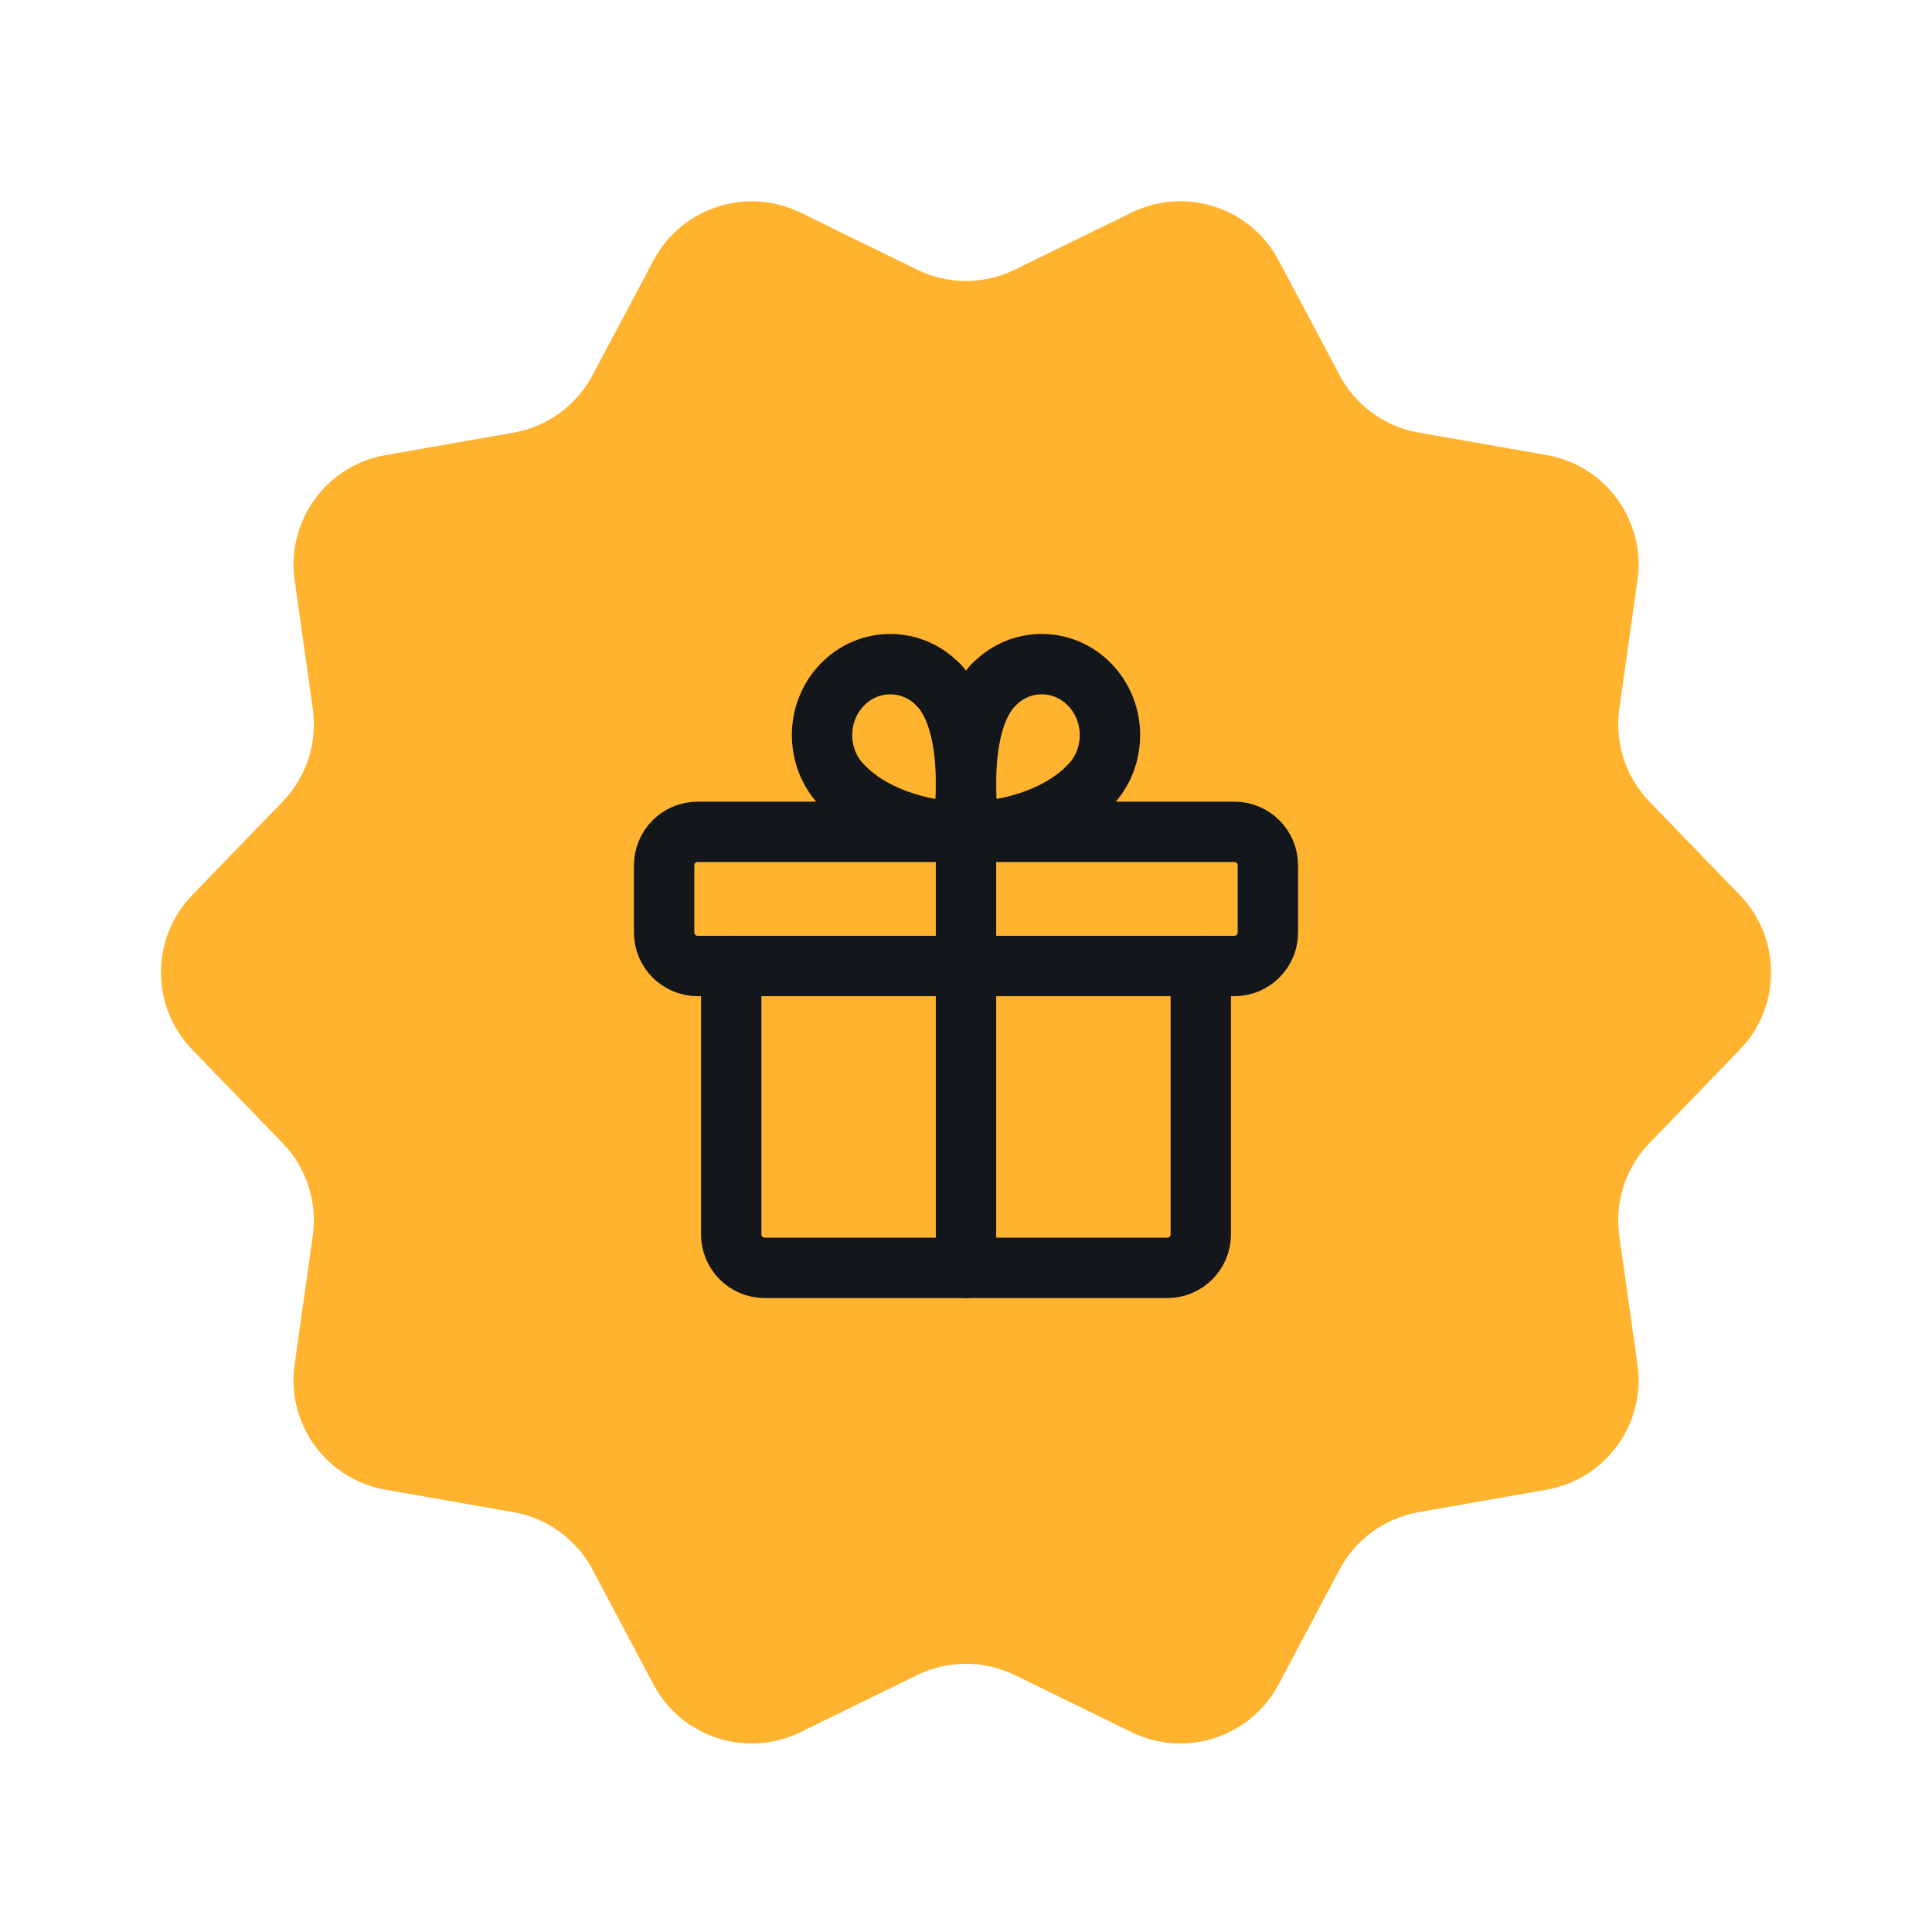
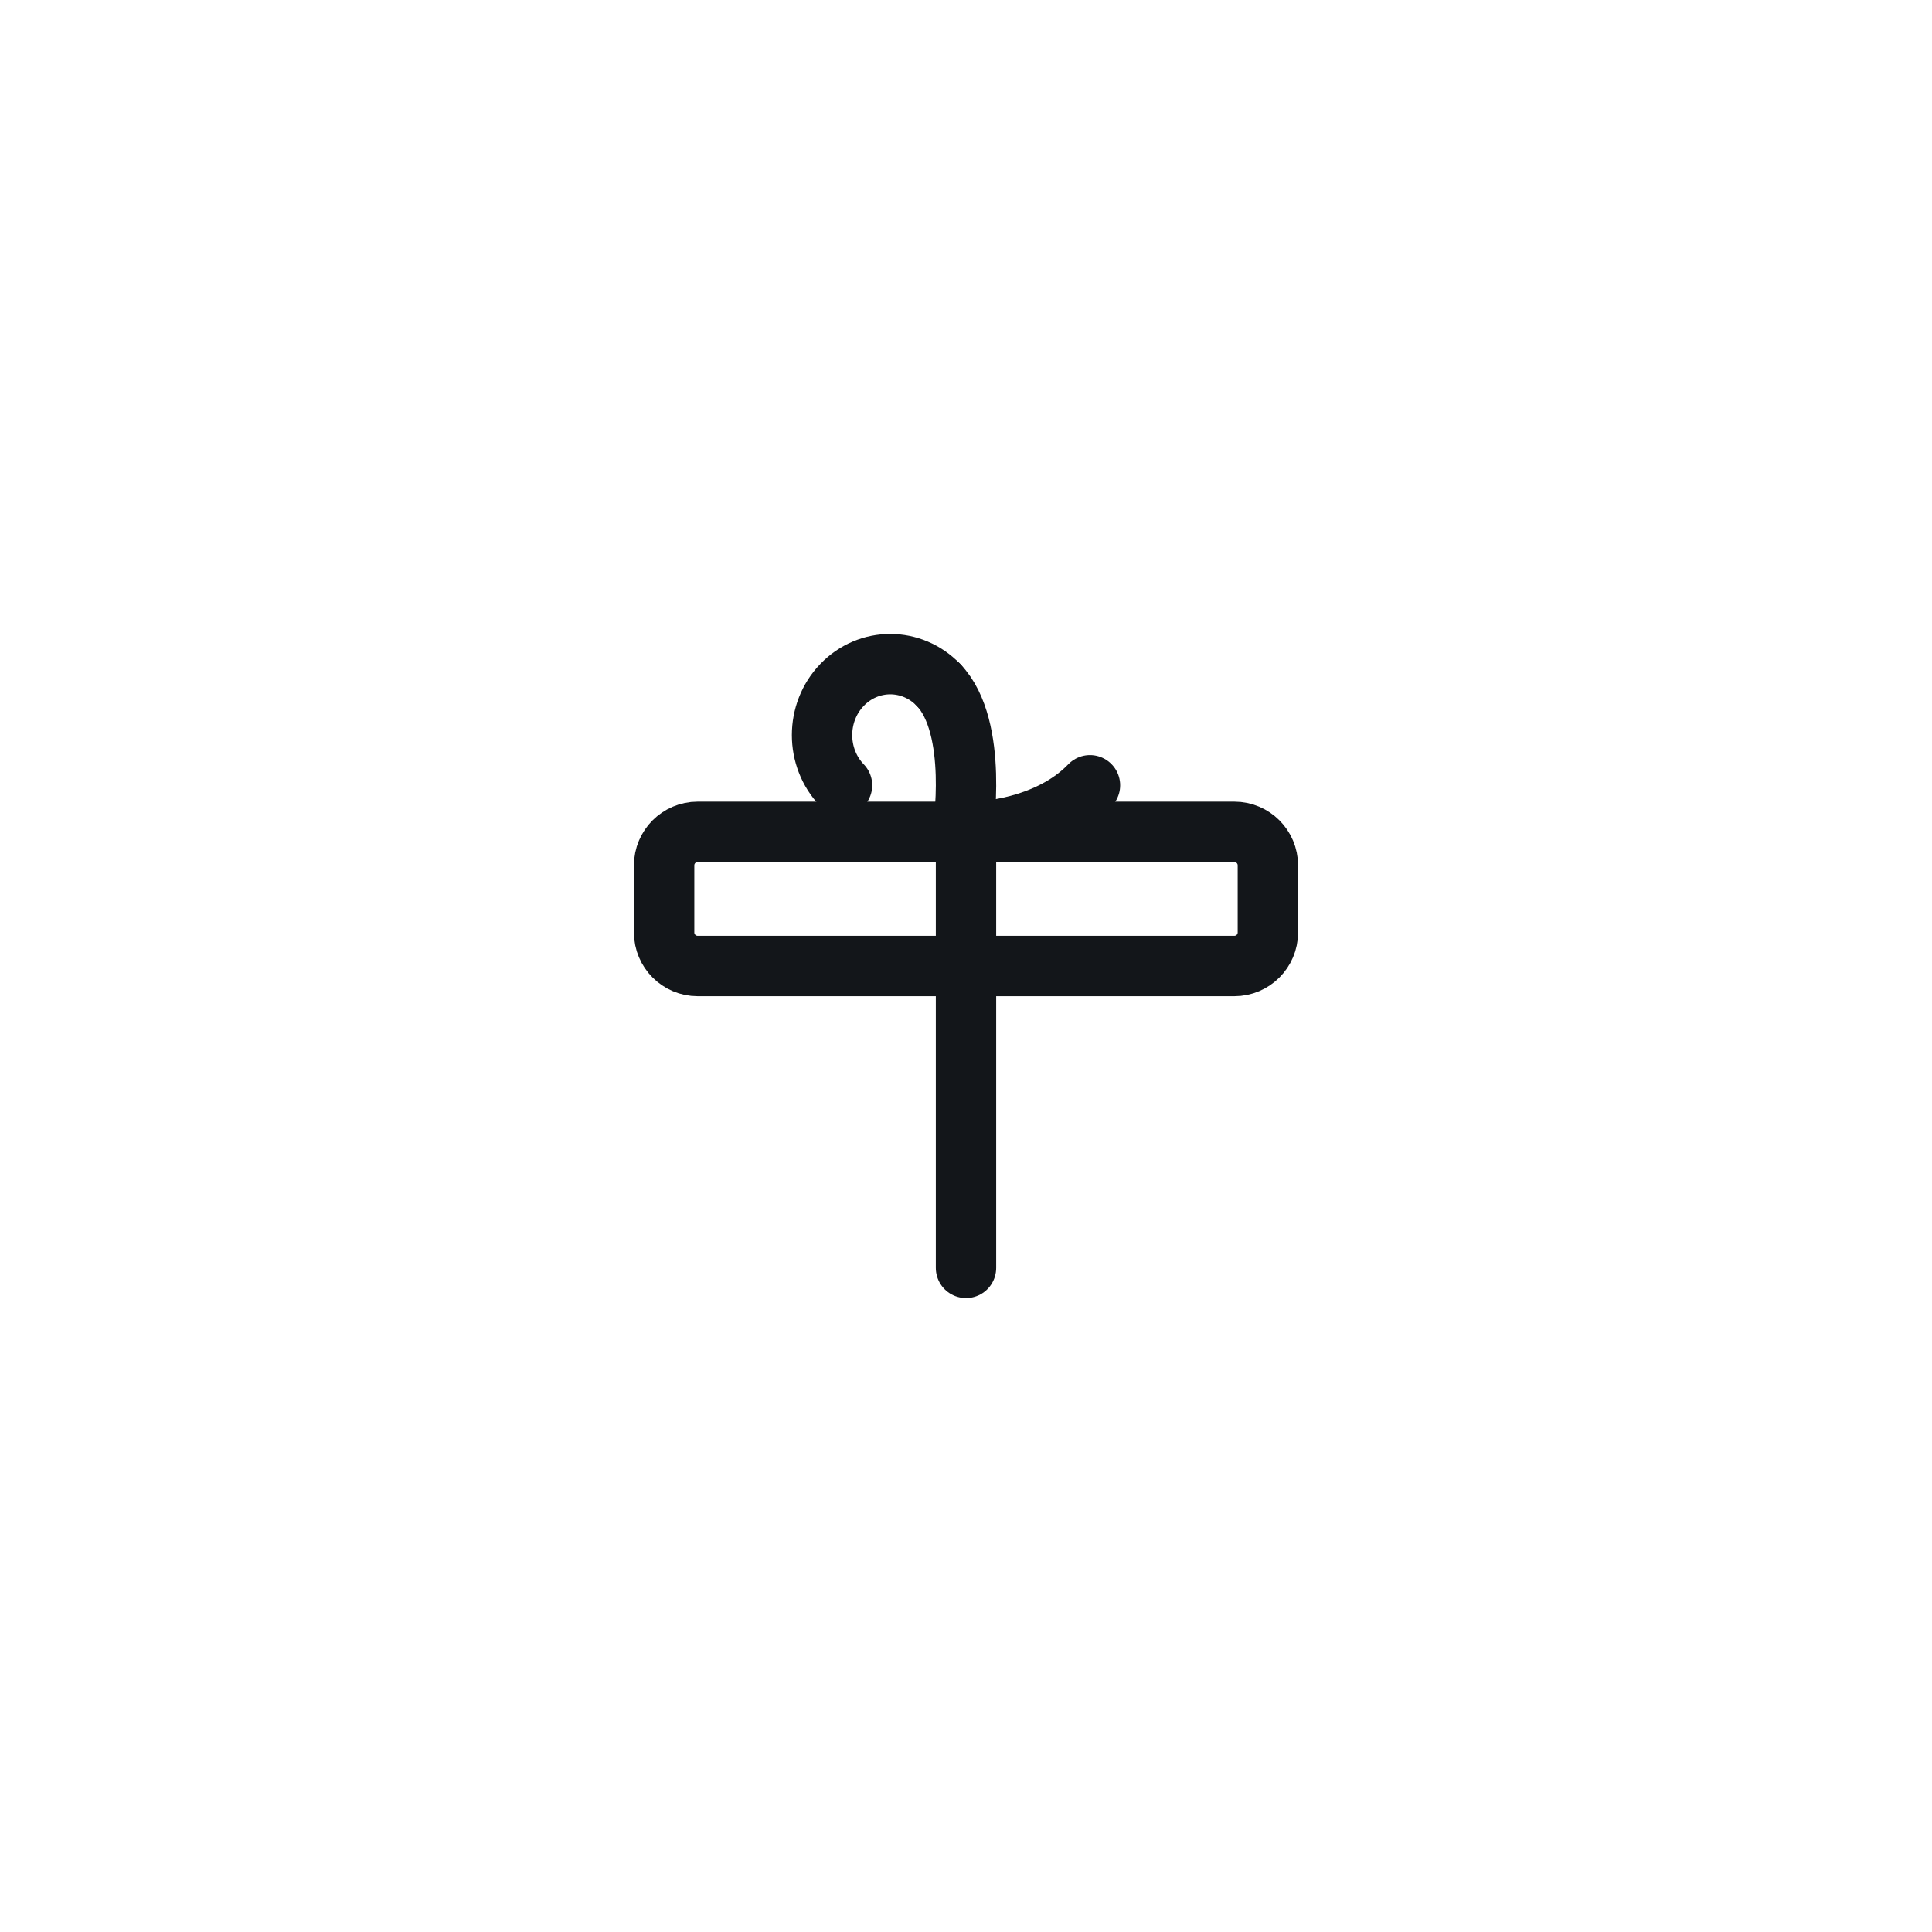
<svg xmlns="http://www.w3.org/2000/svg" width="48" height="48" viewBox="0 0 48 48" fill="none">
-   <path fill-rule="evenodd" clip-rule="evenodd" d="M25.213 6.699L28.113 5.281C29.451 4.627 31.069 5.151 31.767 6.469L33.281 9.321C33.681 10.073 34.405 10.599 35.245 10.747L38.425 11.305C39.893 11.563 40.891 12.937 40.683 14.413L40.231 17.609C40.111 18.453 40.389 19.305 40.981 19.917L43.225 22.237C44.261 23.307 44.261 25.007 43.225 26.079L40.981 28.399C40.389 29.011 40.111 29.863 40.231 30.707L40.683 33.903C40.891 35.379 39.893 36.753 38.425 37.011L35.245 37.569C34.405 37.717 33.681 38.243 33.281 38.995L31.767 41.847C31.069 43.163 29.453 43.689 28.113 43.035L25.213 41.617C24.447 41.243 23.553 41.243 22.787 41.617L19.887 43.035C18.549 43.689 16.931 43.165 16.233 41.847L14.721 38.995C14.321 38.243 13.597 37.717 12.757 37.569L9.577 37.011C8.109 36.753 7.111 35.379 7.319 33.903L7.771 30.707C7.891 29.863 7.613 29.011 7.021 28.399L4.777 26.079C3.741 25.009 3.741 23.309 4.777 22.237L7.021 19.917C7.613 19.305 7.891 18.453 7.771 17.609L7.321 14.413C7.111 12.939 8.111 11.563 9.579 11.307L12.759 10.749C13.597 10.601 14.321 10.075 14.721 9.323L16.235 6.471C16.933 5.155 18.549 4.629 19.889 5.283L22.789 6.701C23.553 7.075 24.449 7.075 25.213 6.699Z" fill="#FFB32E" />
  <path fill-rule="evenodd" clip-rule="evenodd" d="M30.667 20.667H17.333C16.873 20.667 16.5 21.04 16.5 21.5V23.167C16.5 23.627 16.873 24 17.333 24H30.667C31.127 24 31.5 23.627 31.5 23.167V21.5C31.5 21.04 31.127 20.667 30.667 20.667Z" stroke="#13161A" stroke-width="1.5" stroke-linecap="round" stroke-linejoin="round" />
  <path d="M24 31.5V20.667" stroke="#13161A" stroke-width="1.5" stroke-linecap="round" stroke-linejoin="round" />
  <path d="M27.08 19.51C26.182 20.445 24.767 20.667 24.082 20.667" stroke="#13161A" stroke-width="1.5" stroke-linecap="round" stroke-linejoin="round" />
-   <path d="M24.082 20.667C24.082 20.667 23.671 18.07 24.683 17.017" stroke="#13161A" stroke-width="1.5" stroke-linecap="round" stroke-linejoin="round" />
-   <path d="M27.08 19.51C27.742 18.822 27.742 17.705 27.08 17.017C26.418 16.328 25.346 16.328 24.684 17.017" stroke="#13161A" stroke-width="1.5" stroke-linecap="round" stroke-linejoin="round" />
-   <path d="M20.92 19.51C21.818 20.445 23.233 20.667 23.918 20.667" stroke="#13161A" stroke-width="1.5" stroke-linecap="round" stroke-linejoin="round" />
  <path d="M23.918 20.667C23.918 20.667 24.329 18.07 23.317 17.017" stroke="#13161A" stroke-width="1.5" stroke-linecap="round" stroke-linejoin="round" />
  <path d="M20.92 19.51C20.258 18.822 20.258 17.705 20.92 17.017C21.582 16.328 22.654 16.328 23.316 17.017" stroke="#13161A" stroke-width="1.5" stroke-linecap="round" stroke-linejoin="round" />
-   <path d="M29.833 24V30.667C29.833 31.127 29.46 31.5 29 31.5H19C18.54 31.5 18.167 31.127 18.167 30.667V24" stroke="#13161A" stroke-width="1.5" stroke-linecap="round" stroke-linejoin="round" />
</svg>